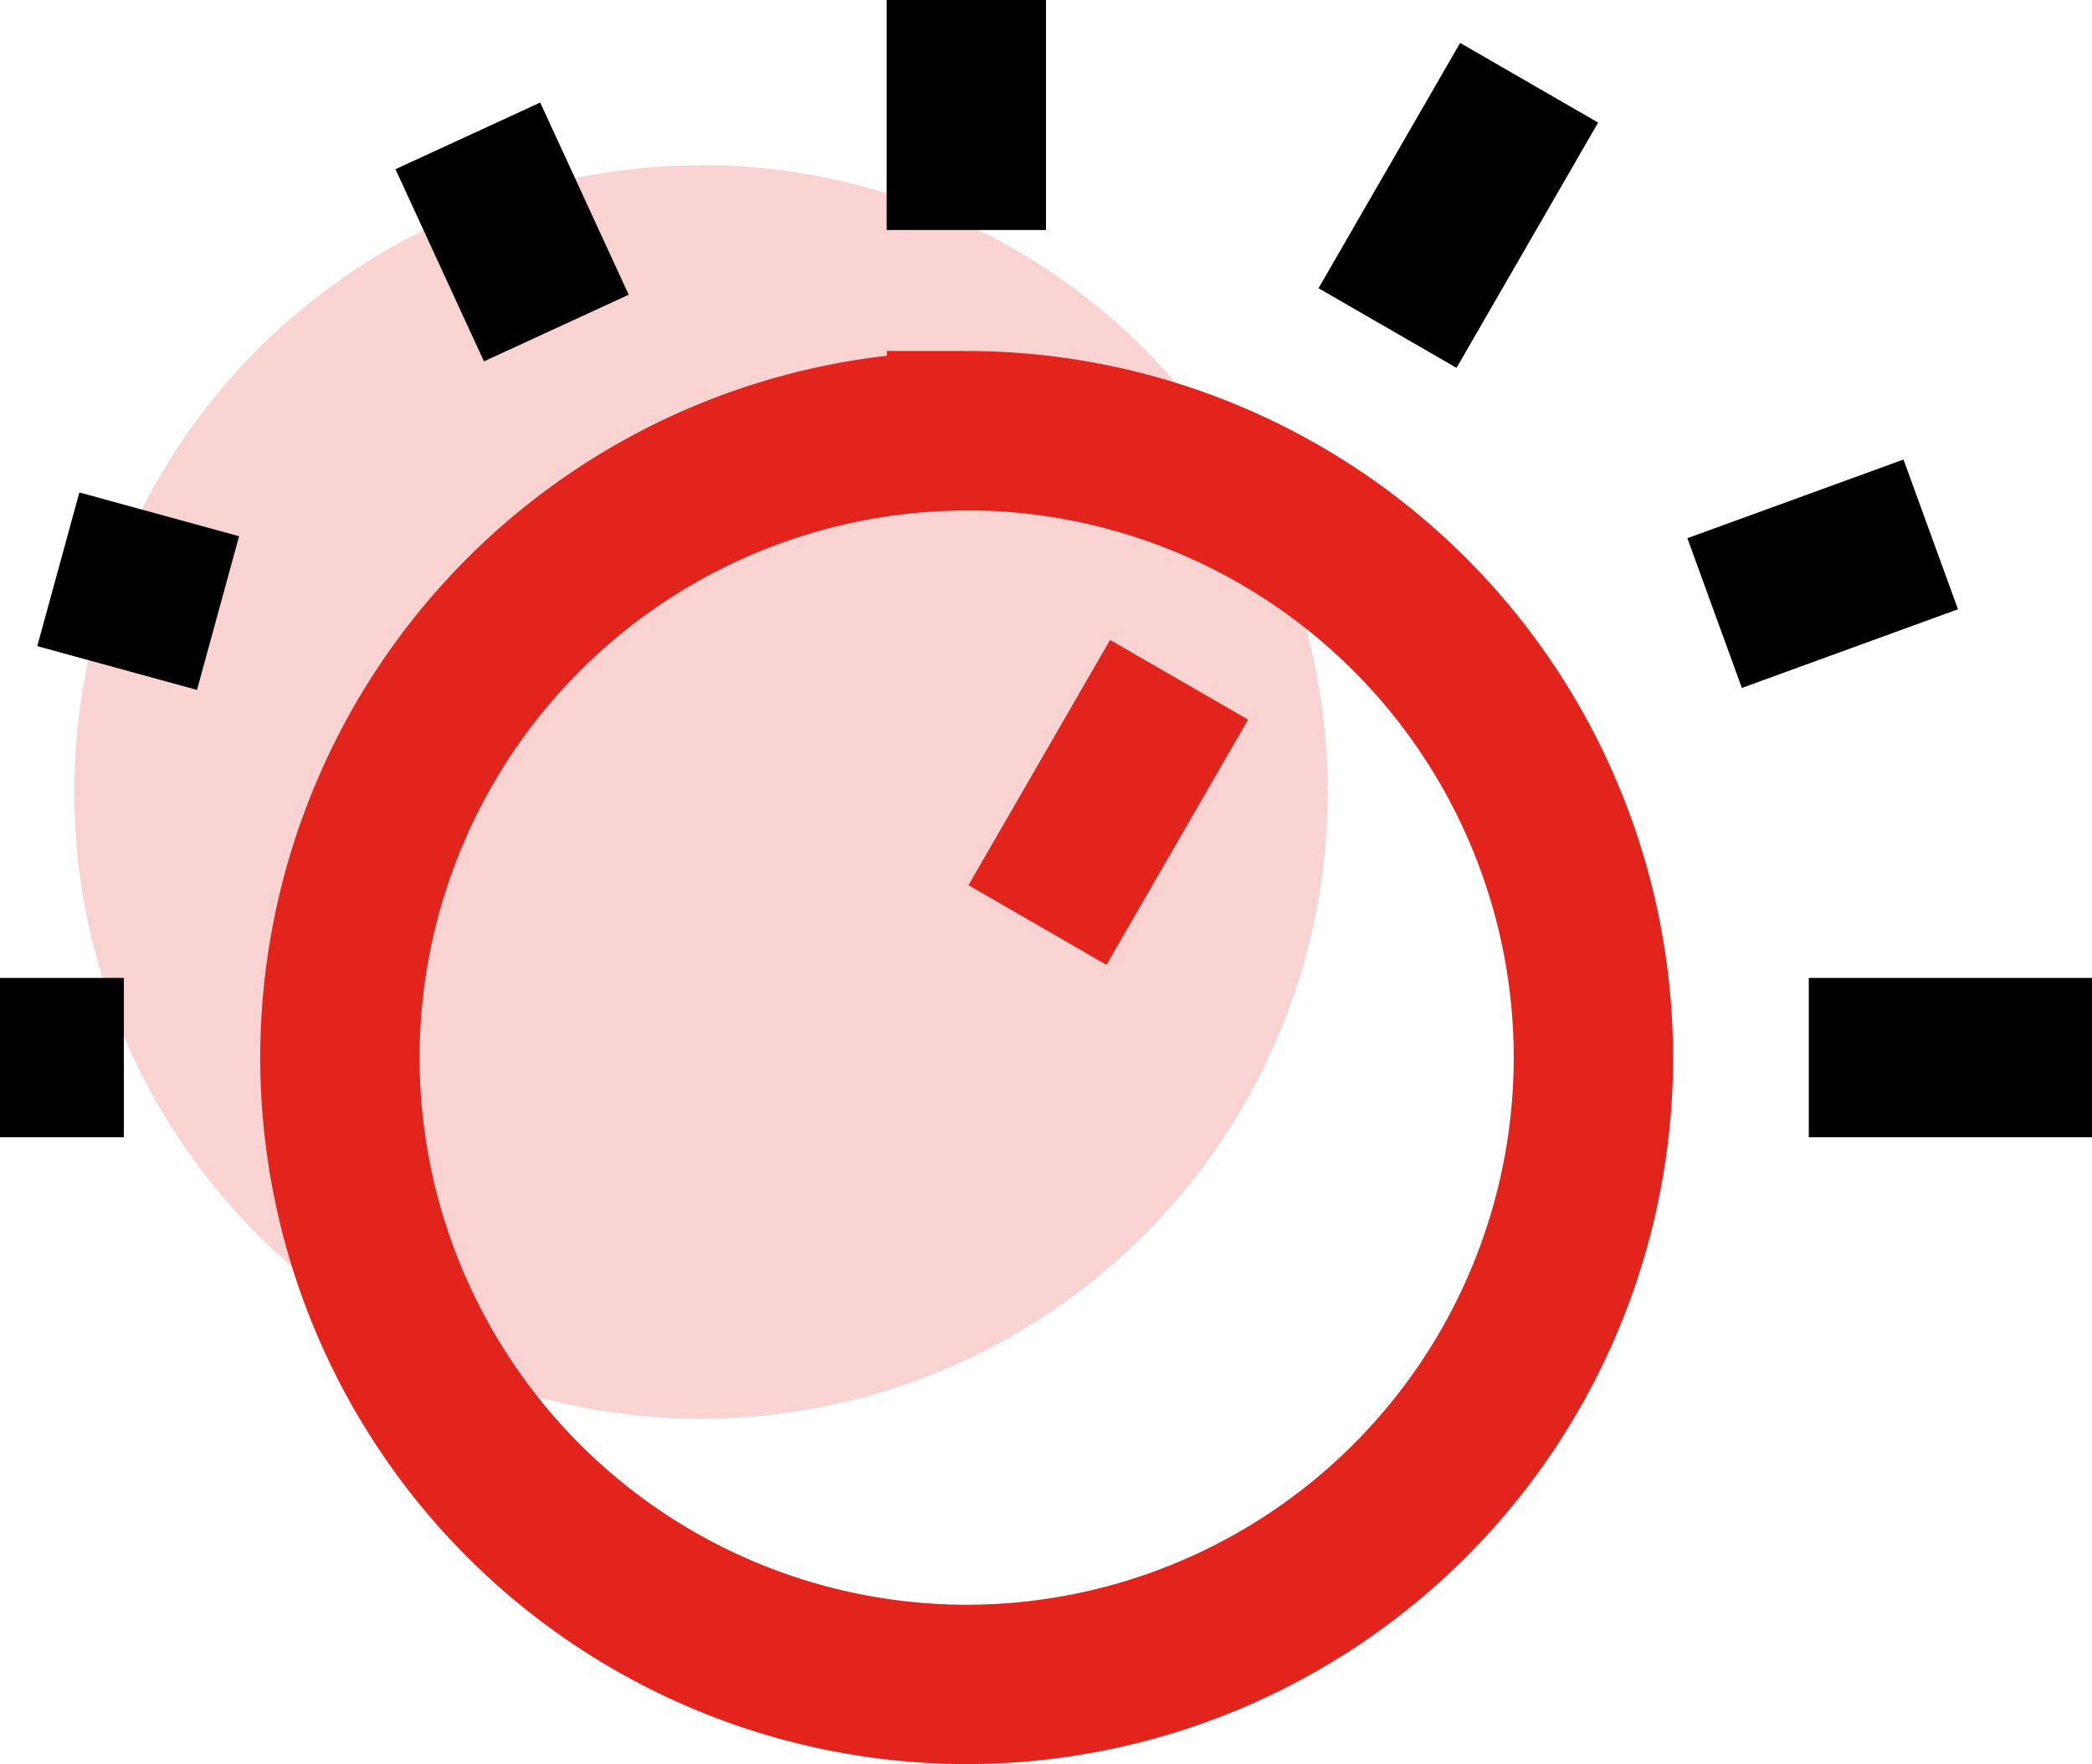
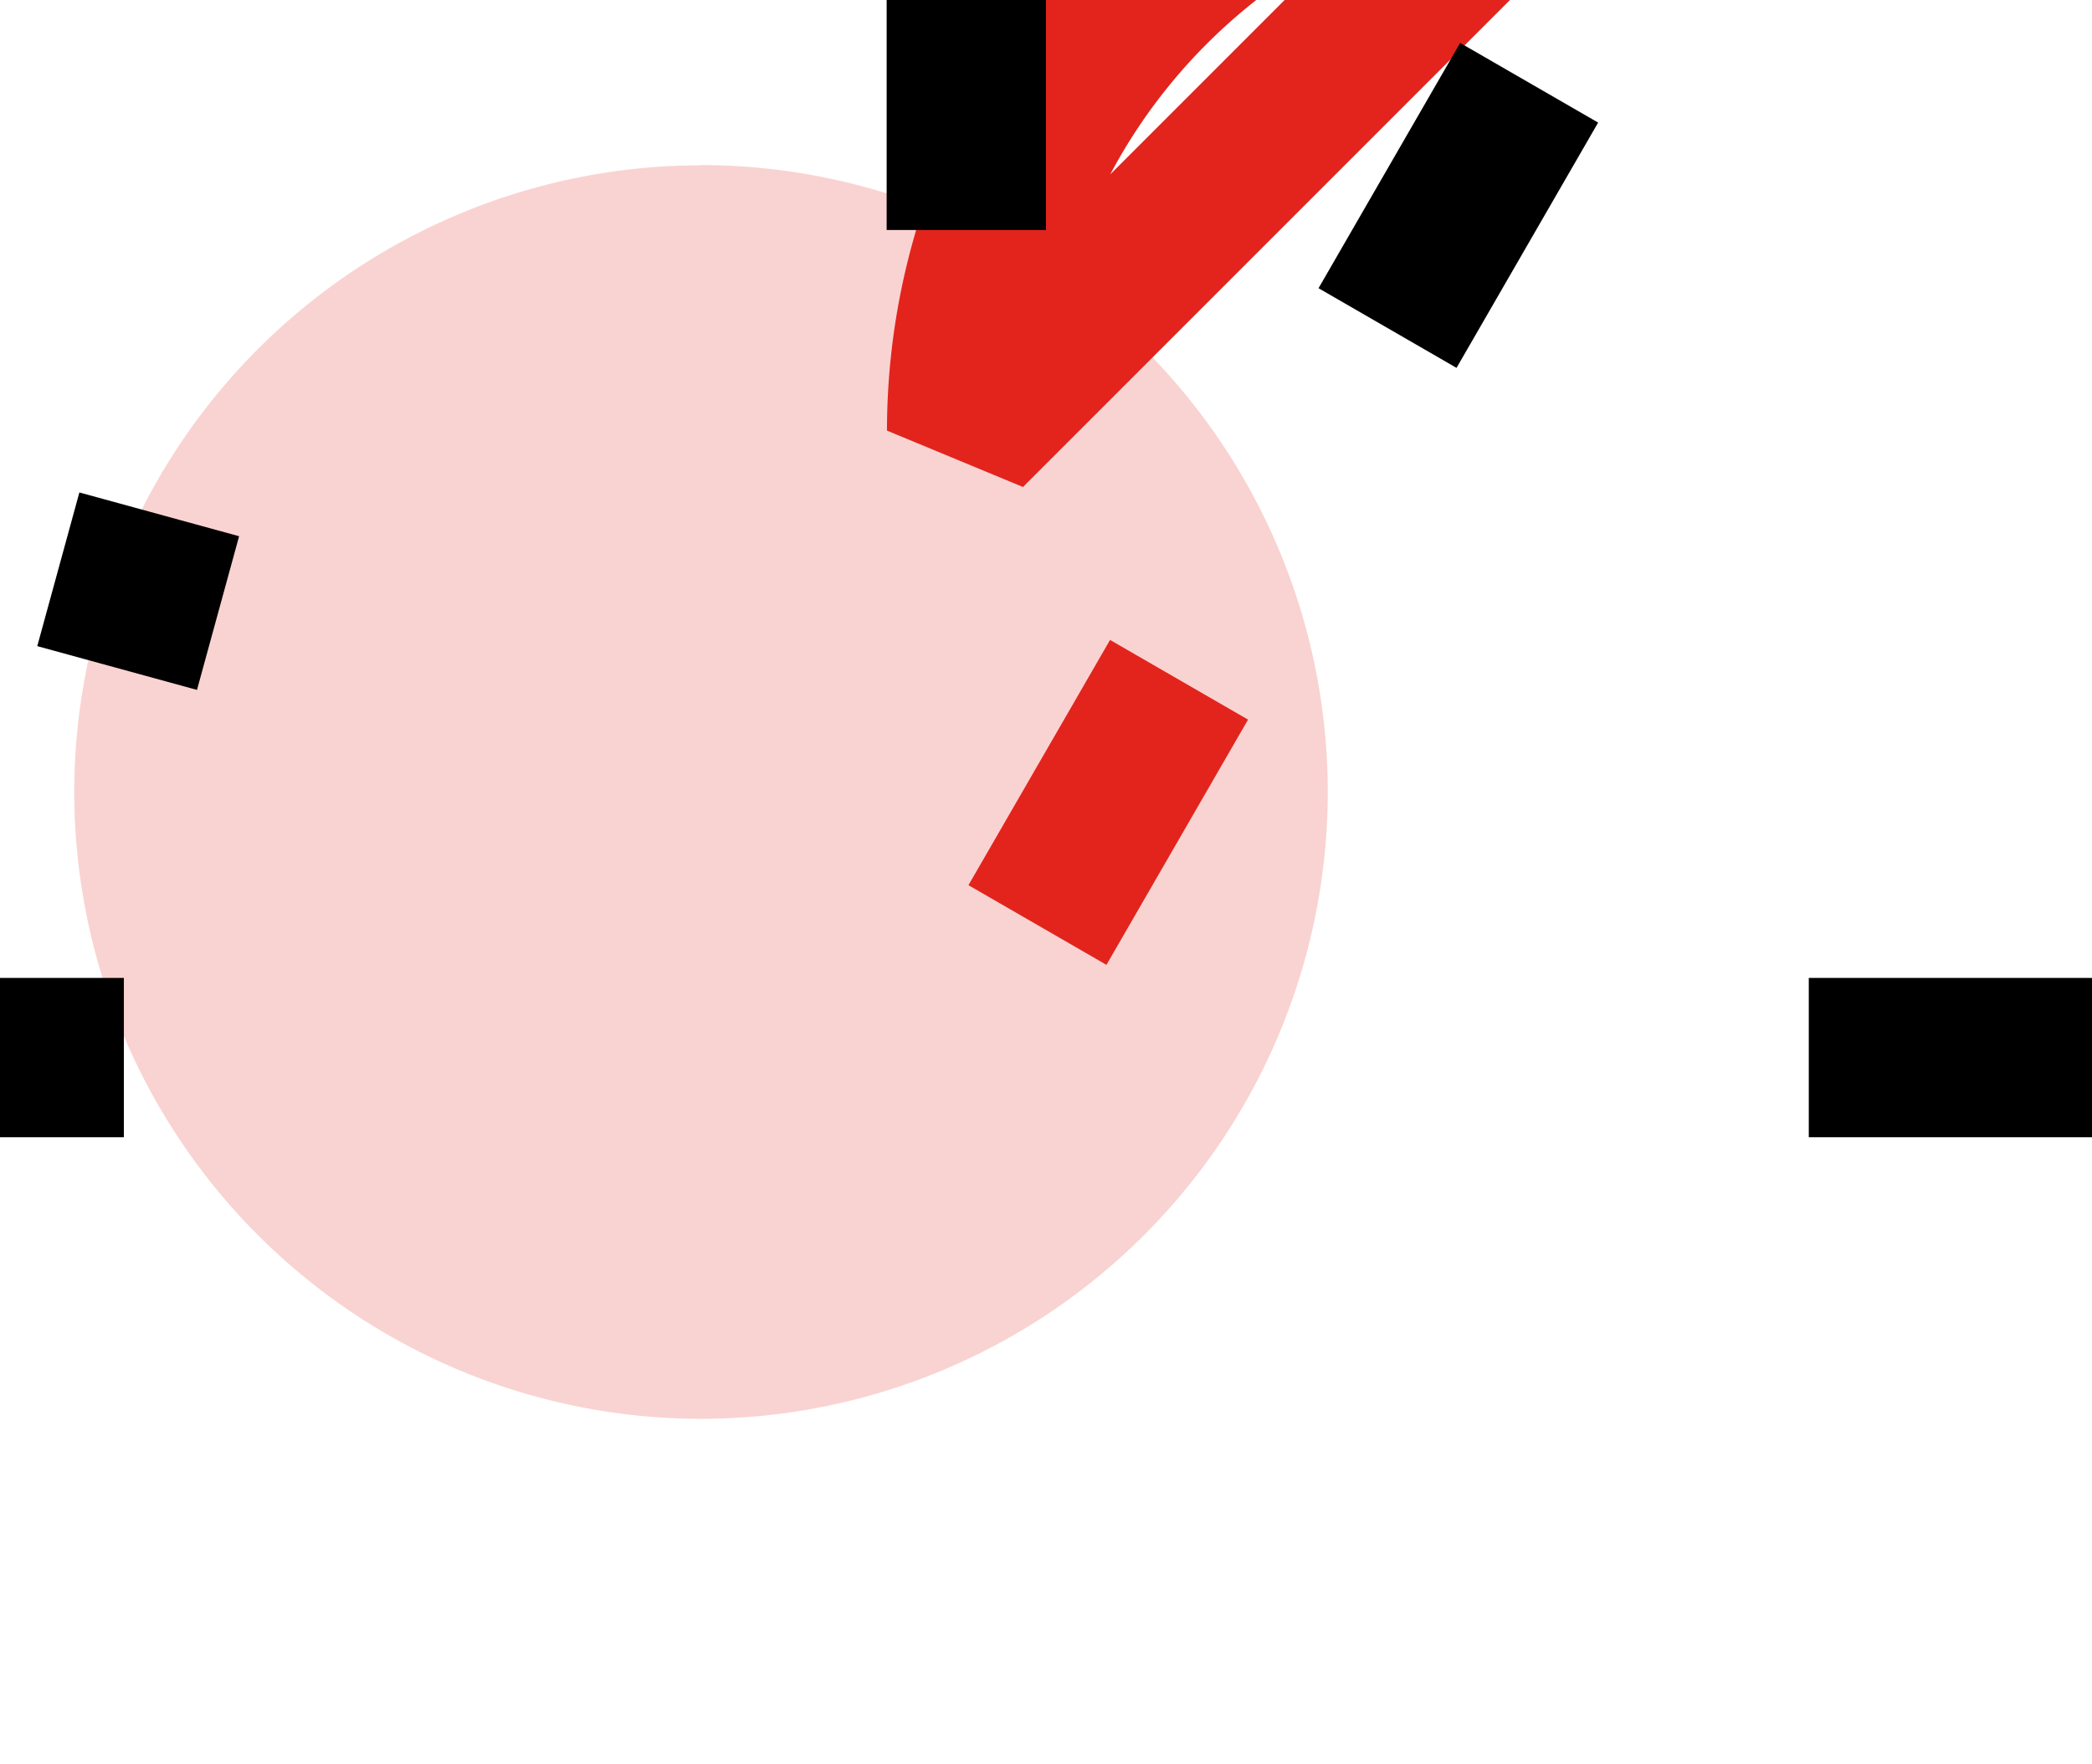
<svg xmlns="http://www.w3.org/2000/svg" width="39.386" height="33.212" viewBox="0 0 39.386 33.212">
  <g id="INTENZITA_OSVETLENI_IKONA" transform="translate(-5.236 23.378)">
    <path id="Path_407" data-name="Path 407" d="M20.4-18.214A11.809,11.809,0,0,1,32.2-6.41,11.809,11.809,0,0,1,20.4,5.39,11.809,11.809,0,0,1,8.6-6.41a11.809,11.809,0,0,1,11.8-11.8Z" transform="translate(-1.966 -2.056)" fill="#f9d3d1" />
-     <path id="Path_398" data-name="Path 398" d="M20.4-18.214A11.809,11.809,0,0,1,32.2-6.41,11.809,11.809,0,0,1,20.4,5.39,11.809,11.809,0,0,1,8.6-6.41a11.809,11.809,0,0,1,11.8-11.8Z" transform="translate(3.035 2.944)" fill="none" stroke="#e2241d" stroke-miterlimit="2" stroke-width="3" />
+     <path id="Path_398" data-name="Path 398" d="M20.4-18.214a11.809,11.809,0,0,1,11.8-11.8Z" transform="translate(3.035 2.944)" fill="none" stroke="#e2241d" stroke-miterlimit="2" stroke-width="3" />
    <path id="Path_404" data-name="Path 404" d="M17.486-10.422l2.666-4.617" transform="translate(7.282 4.459)" fill="none" stroke="#e2241d" stroke-miterlimit="2" stroke-width="3" />
    <path id="Path_399" data-name="Path 399" d="M5.236-10.225H7.568" transform="translate(0 6.758)" fill="none" stroke="#000" stroke-miterlimit="2" stroke-width="3" />
    <path id="Path_400" data-name="Path 400" d="M27.315-10.225h5.332" transform="translate(11.975 6.758)" fill="none" stroke="#000" stroke-miterlimit="2" stroke-width="3" />
-     <path id="Path_401" data-name="Path 401" d="M26.115-15.3l4.069-1.481" transform="translate(11.402 3.464)" fill="none" stroke="#000" stroke-miterlimit="2" stroke-width="3" />
    <path id="Path_402" data-name="Path 402" d="M8.663-15.3l-3.007-.824" transform="translate(0.678 3.464)" fill="none" stroke="#000" stroke-miterlimit="2" stroke-width="3" />
    <path id="Path_403" data-name="Path 403" d="M21.947-18.029l2.666-4.618" transform="translate(9.412 0.827)" fill="none" stroke="#000" stroke-miterlimit="2" stroke-width="3" />
-     <path id="Path_405" data-name="Path 405" d="M12.217-18.029l-1.666-3.618" transform="translate(3.493 0.827)" fill="none" stroke="#000" stroke-miterlimit="2" stroke-width="3" />
    <path id="Path_406" data-name="Path 406" d="M16.58-19.048v-4.33" transform="translate(6.849)" fill="none" stroke="#000" stroke-miterlimit="2" stroke-width="3" />
  </g>
</svg>